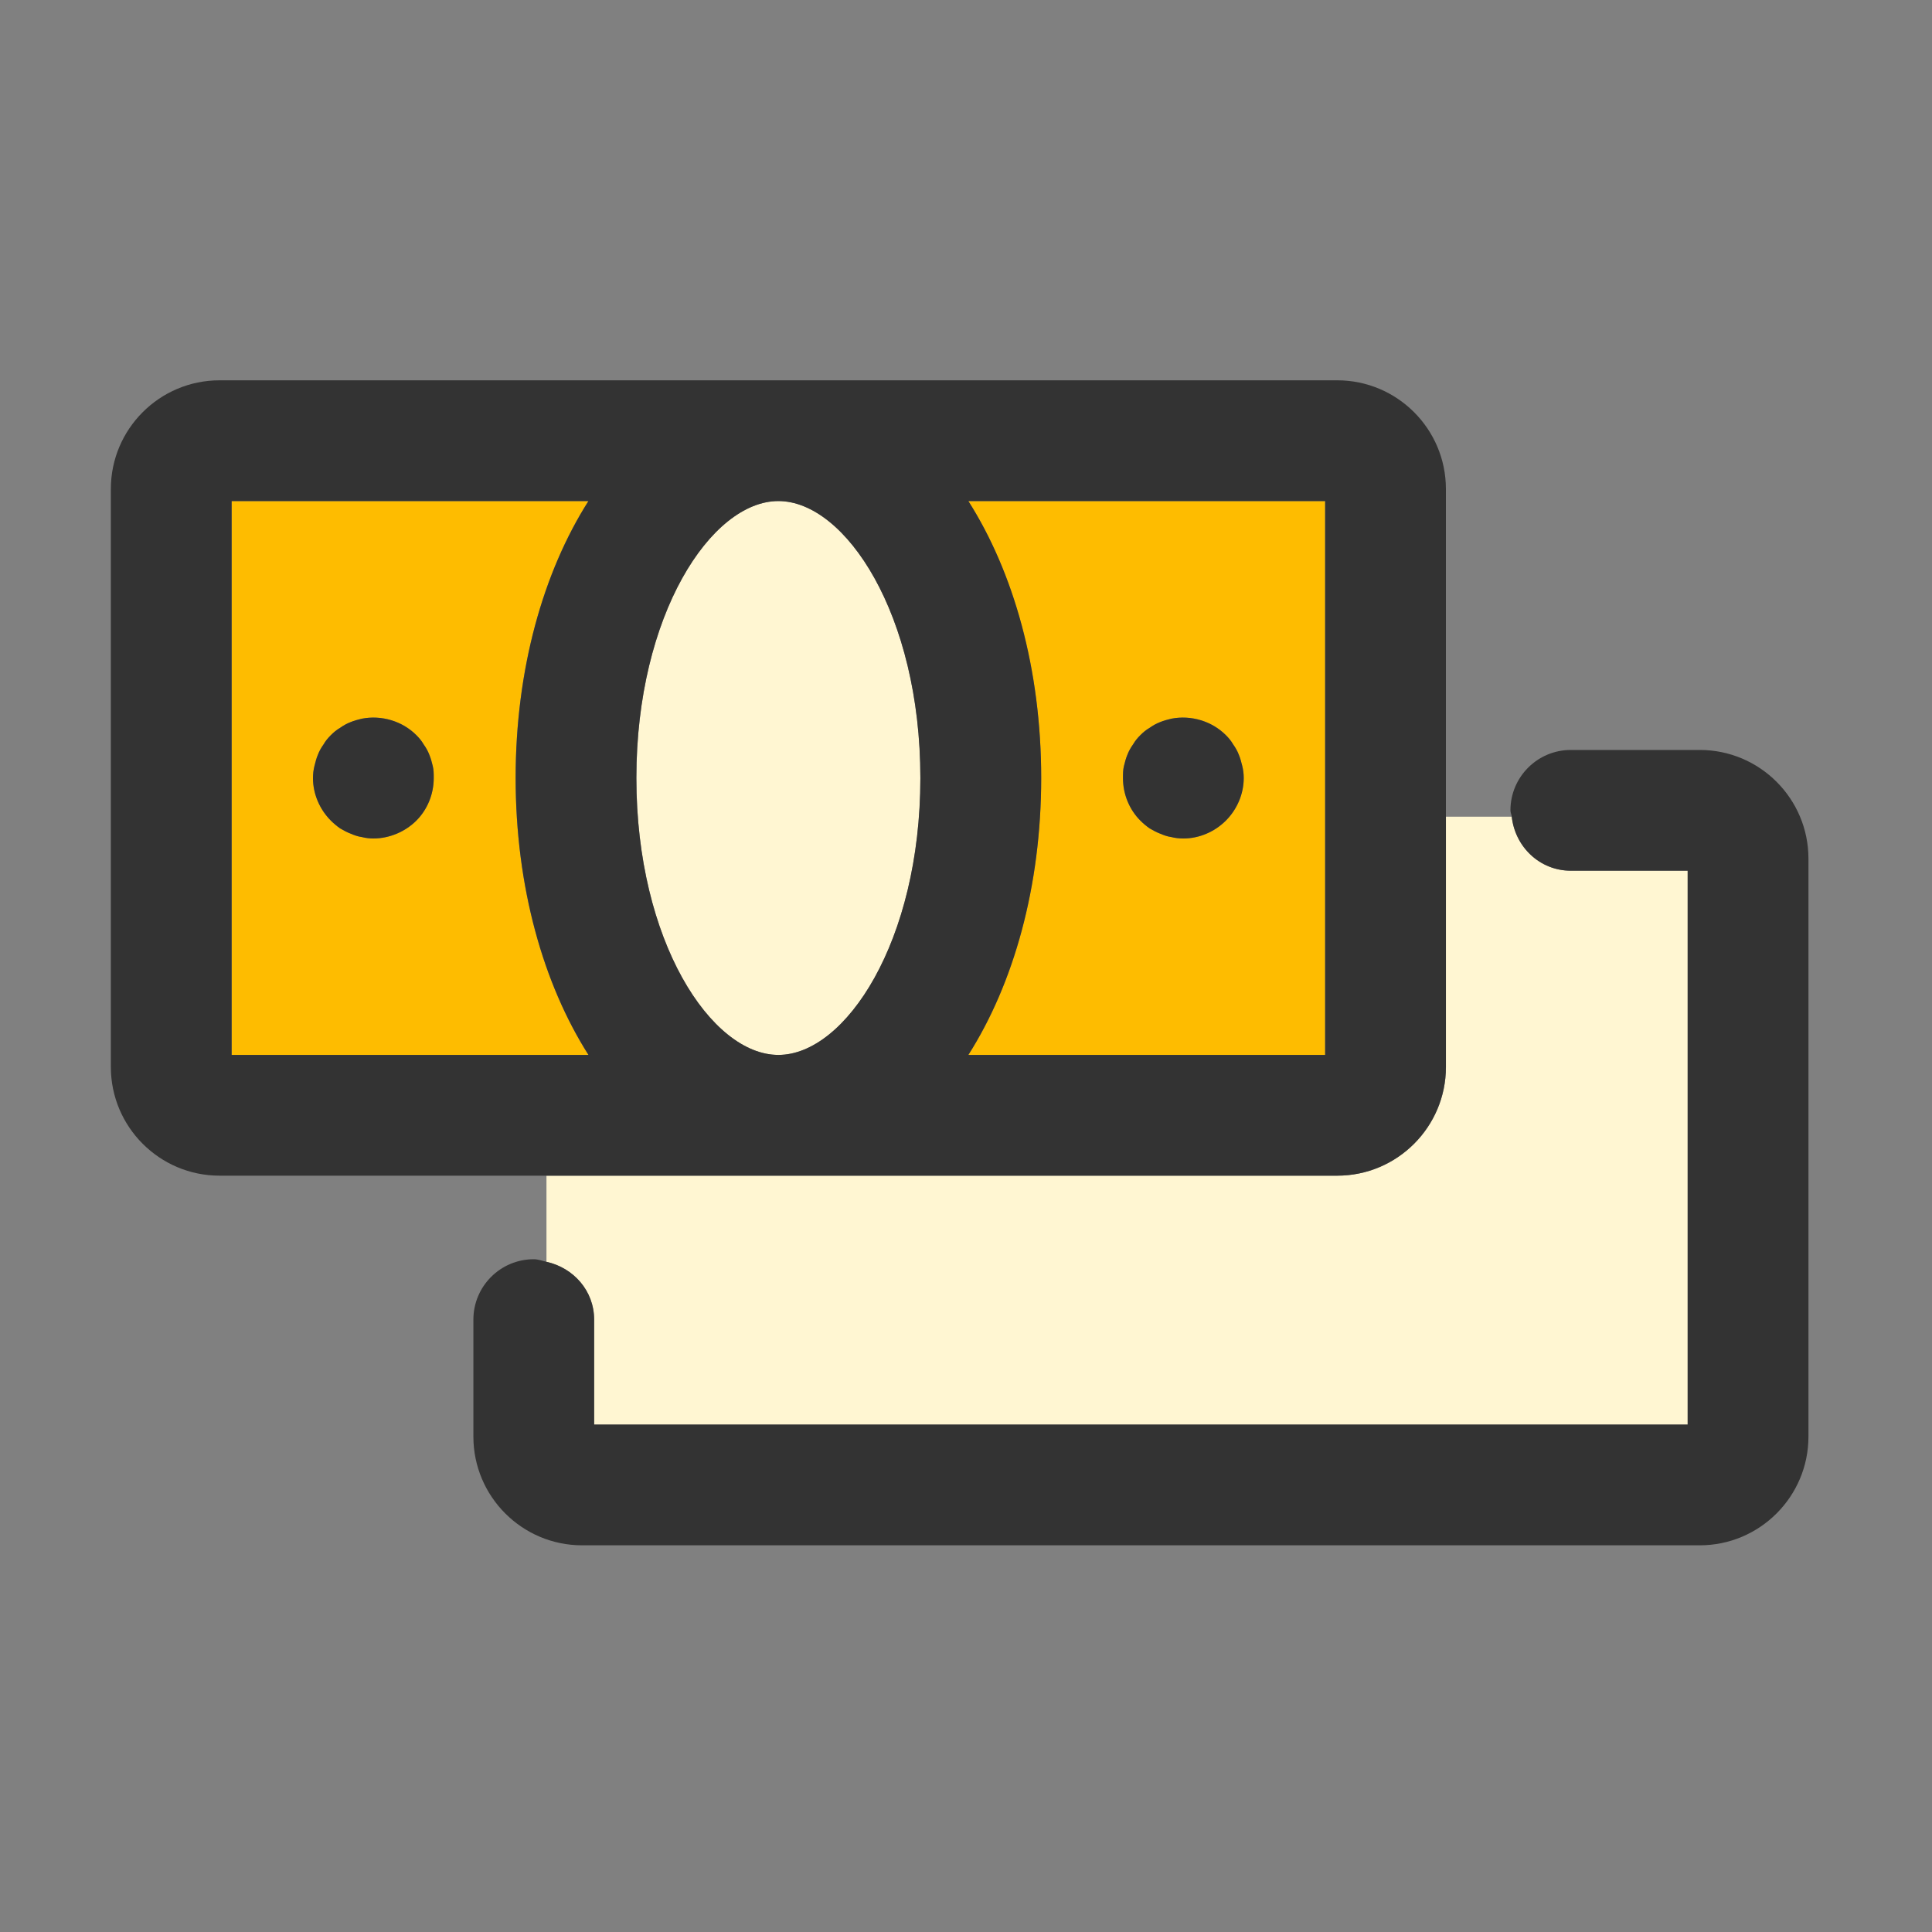
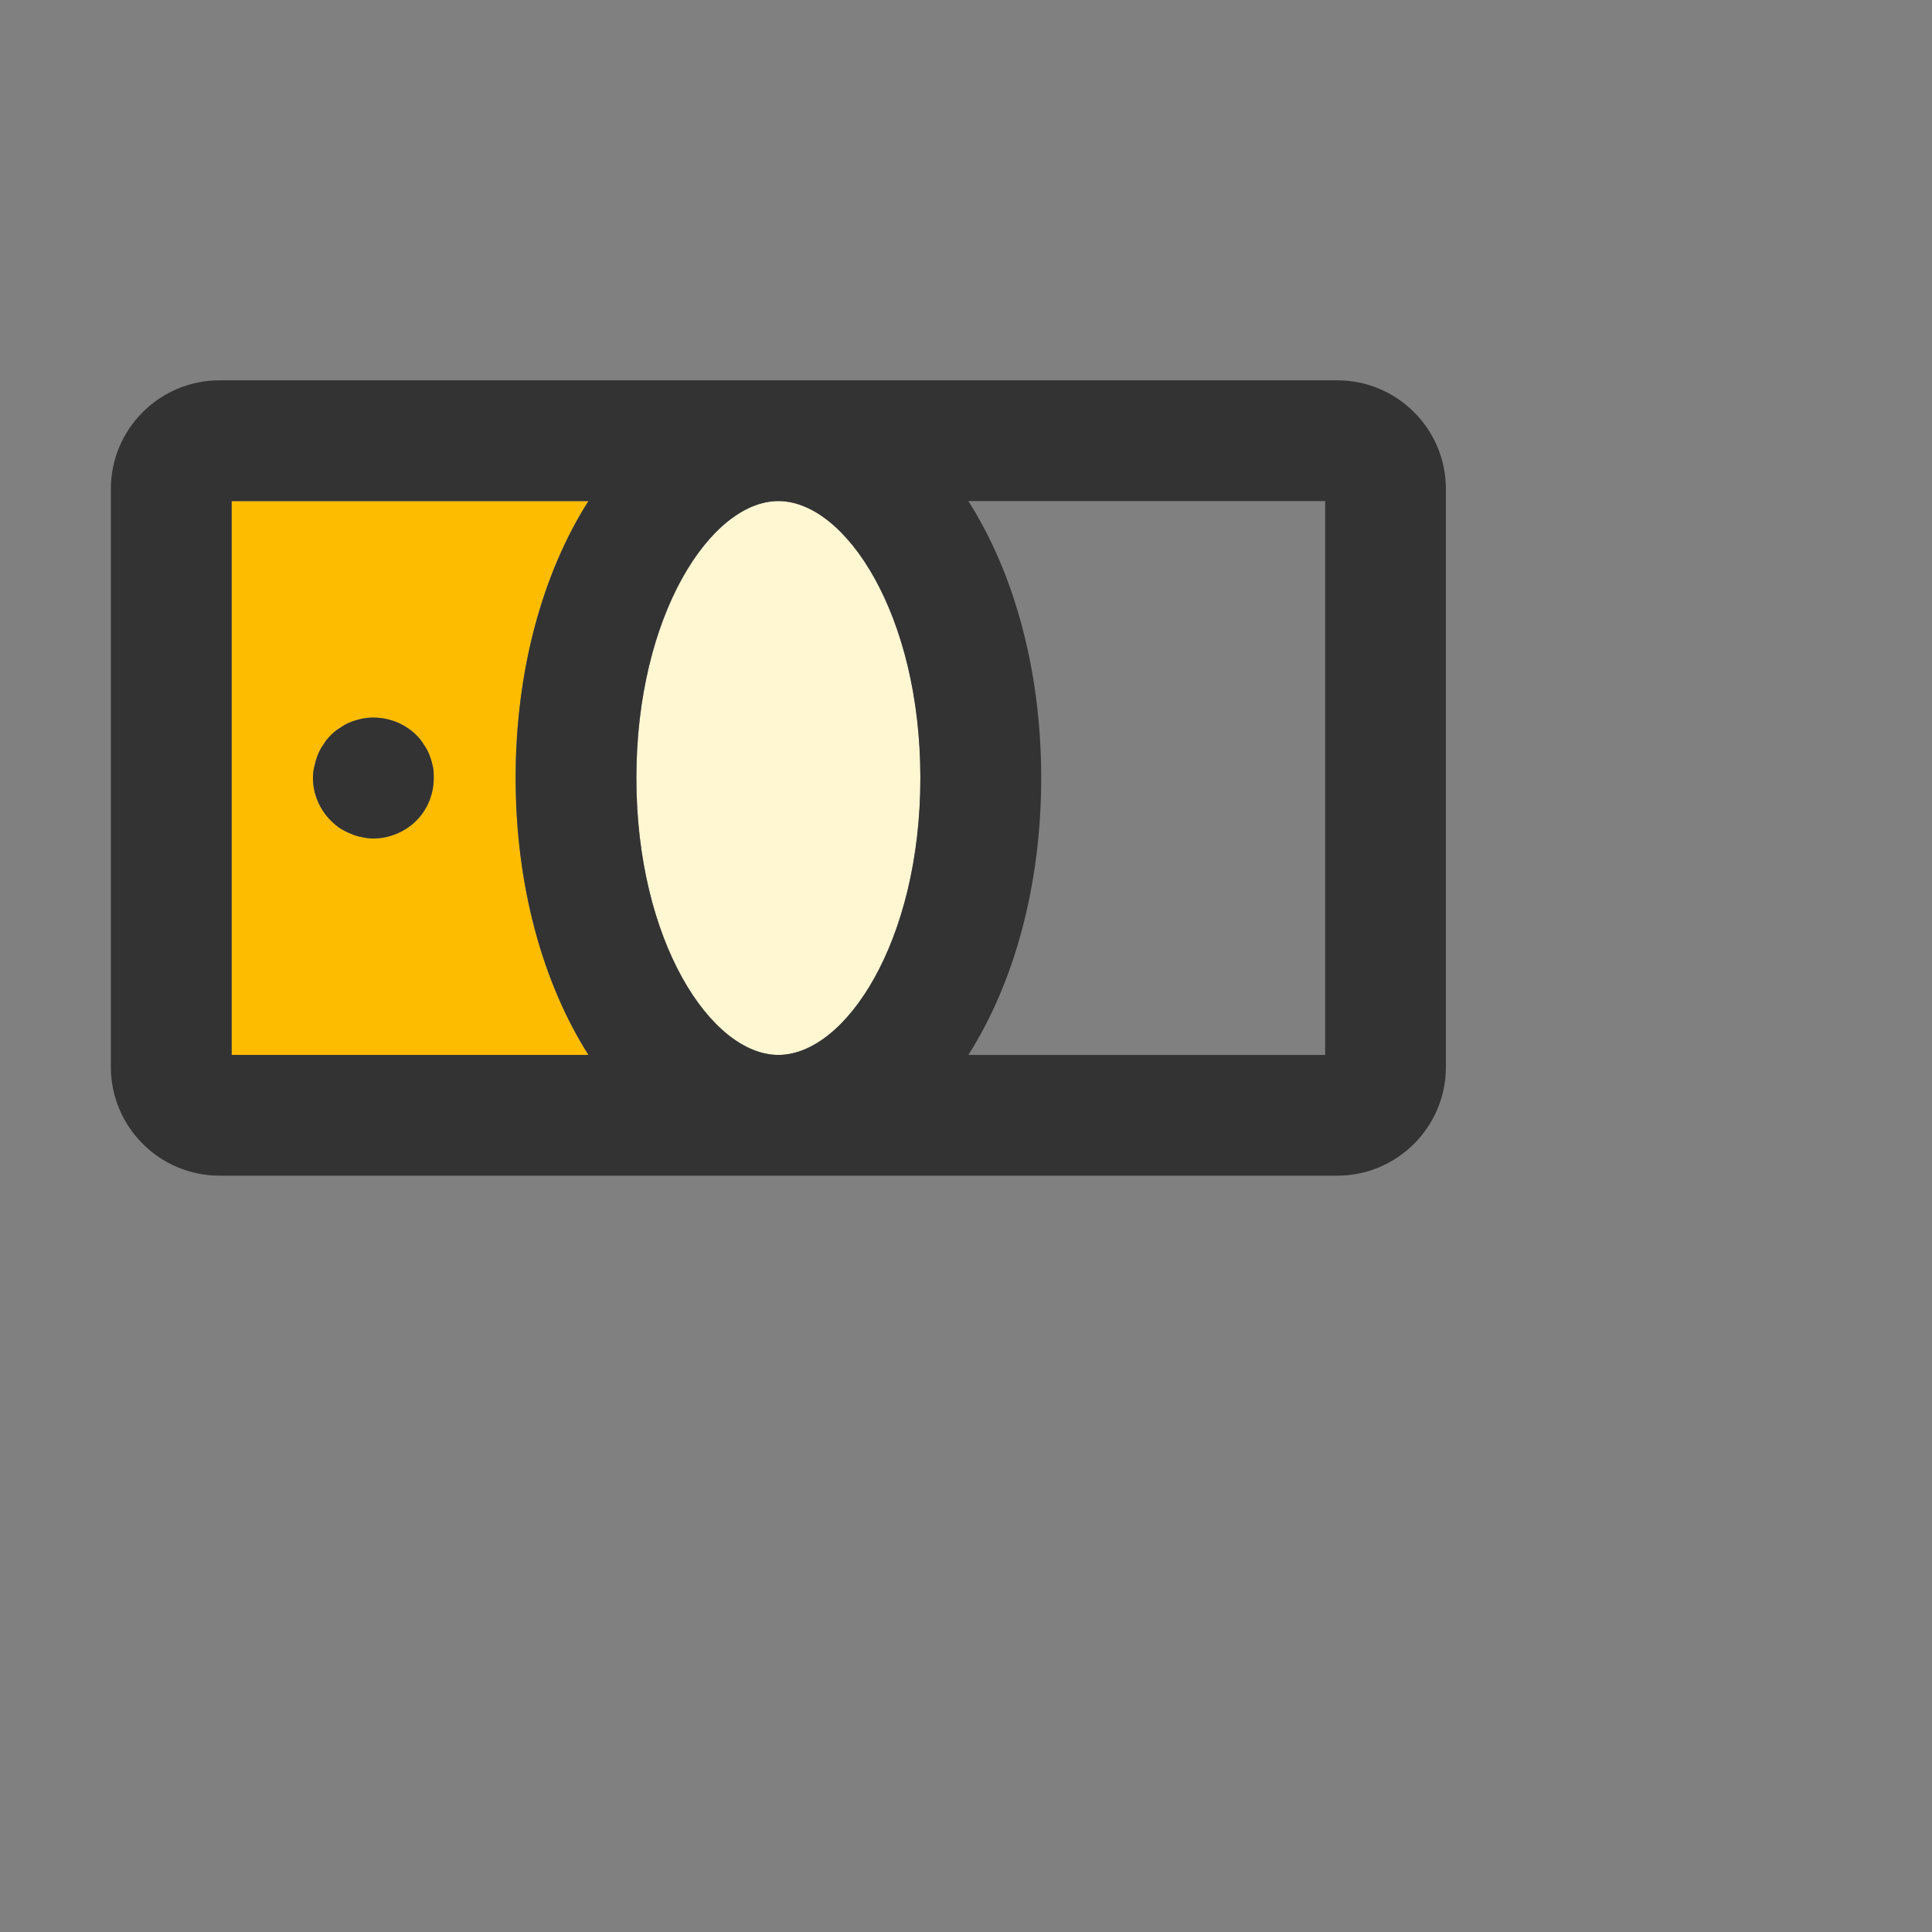
<svg xmlns="http://www.w3.org/2000/svg" id="b" width="40" height="40" viewBox="0 0 40 40">
  <rect x="0" y="0" width="40" height="40" fill="#808080" stroke="none" />
  <g id="c">
    <rect width="40" height="40" style="fill:none;" />
-     <path d="M12.301,27.321v2.173h22.641v-11.467h-2.419c-.644,0-1.154-.493-1.223-1.118h-1.363v5.182c0,1.24-1.009,2.25-2.25,2.25H11.314v1.784c.56.124.987.6.987,1.197Z" style="fill:#fff6d2;" />
-     <path d="M21.556,16.107c0,2.252-.571,4.261-1.508,5.734h7.387v-11.467h-7.387c.936,1.472,1.508,3.482,1.508,5.733ZM23.27,15.86c.02-.08.04-.16.07-.23.03-.08.07-.15.12-.22.04-.07.09-.13.15-.19s.12-.11.19-.15c.07-.05.14-.09.22-.12.07-.03.15-.05.23-.07.41-.08.84.05,1.13.34.06.06.11.12.15.19.05.07.09.14.12.22.03.07.05.15.07.23s.03.16.03.25c0,.33-.14.65-.37.88s-.55.37-.88.37c-.09,0-.17-.01-.25-.03-.08-.01-.16-.04-.23-.07-.08-.03-.15-.07-.22-.11-.07-.05-.13-.1-.19-.16-.23-.23-.36-.55-.36-.88,0-.09,0-.17.02-.25Z" style="fill:#febc00;" />
    <path d="M12.183,21.841c-.936-1.472-1.508-3.482-1.508-5.734,0-2.252.571-4.261,1.507-5.733h-7.388v11.467h7.388ZM8.62,16.99c-.23.23-.56.37-.89.37-.08,0-.16-.01-.24-.03-.08-.01-.16-.04-.23-.07-.08-.03-.15-.07-.22-.11-.07-.05-.13-.1-.19-.16-.23-.23-.37-.55-.37-.88,0-.09.01-.17.03-.25s.04-.16.07-.23c.03-.08.07-.15.12-.22.04-.07.09-.13.15-.19.06-.06.12-.11.19-.15.07-.05.14-.09.22-.12.07-.03.15-.05.23-.07.41-.08.84.05,1.13.34.06.06.11.12.15.19.05.07.09.14.12.22.03.07.05.15.07.23s.02.16.02.25c0,.33-.13.65-.36.88Z" style="fill:#febc00;" />
    <path d="M19.056,16.107c0-3.379-1.55-5.733-2.94-5.733s-2.94,2.354-2.94,5.733,1.549,5.734,2.94,5.734,2.94-2.355,2.94-5.734Z" style="fill:#fff6d2;" />
    <path d="M27.686,24.341c1.241,0,2.25-1.01,2.25-2.25v-11.967c0-1.241-1.009-2.25-2.25-2.25H4.545c-1.241,0-2.25,1.009-2.25,2.25v11.967c0,1.24,1.009,2.25,2.25,2.25h23.141ZM4.795,10.374h7.388c-.936,1.472-1.507,3.482-1.507,5.733,0,2.252.571,4.261,1.508,5.734h-7.388v-11.467ZM27.436,21.841h-7.387c.936-1.472,1.508-3.482,1.508-5.734,0-2.252-.571-4.261-1.508-5.733h7.387v11.467ZM13.175,16.107c0-3.379,1.549-5.733,2.94-5.733s2.94,2.354,2.94,5.733-1.55,5.734-2.94,5.734-2.94-2.355-2.94-5.734Z" style="fill:#333;" />
    <path d="M8.89,15.63c-.03-.08-.07-.15-.12-.22-.04-.07-.09-.13-.15-.19-.29-.29-.72-.42-1.13-.34-.08.02-.16.04-.23.07-.08.03-.15.07-.22.12-.07.04-.13.09-.19.15-.06.06-.11.12-.15.19-.05.07-.09.14-.12.22-.03.07-.05.15-.07.23s-.03.16-.03.25c0,.33.14.65.37.88.06.06.12.11.19.16.07.04.14.08.22.11.07.03.15.06.23.07.08.02.16.03.24.03.33,0,.66-.14.89-.37s.36-.55.36-.88c0-.09,0-.17-.02-.25s-.04-.16-.07-.23Z" style="fill:#333;" />
-     <path d="M23.61,16.99c.06.06.12.11.19.16.07.04.14.08.22.11.07.03.15.06.23.07.08.02.16.03.25.03.33,0,.65-.14.88-.37s.37-.55.37-.88c0-.09-.01-.17-.03-.25s-.04-.16-.07-.23c-.03-.08-.07-.15-.12-.22-.04-.07-.09-.13-.15-.19-.29-.29-.72-.42-1.13-.34-.08.02-.16.04-.23.07-.08.03-.15.07-.22.12-.07.04-.13.09-.19.15s-.11.12-.15.19c-.05.07-.09.14-.12.22-.03.07-.05.15-.07.23s-.02.16-.02.25c0,.33.13.65.36.88Z" style="fill:#333;" />
-     <path d="M35.191,15.527h-2.669c-.69,0-1.25.56-1.25,1.25,0,.047.022.086.027.132.069.625.58,1.118,1.223,1.118h2.419v11.467H12.301v-2.173c0-.597-.427-1.073-.987-1.197-.088-.019-.17-.053-.263-.053-.69,0-1.25.56-1.25,1.25v2.423c0,1.24,1.009,2.25,2.25,2.25h23.141c1.241,0,2.25-1.01,2.25-2.25v-11.967c0-1.241-1.009-2.25-2.25-2.25Z" style="fill:#333;" />
  </g>
</svg>